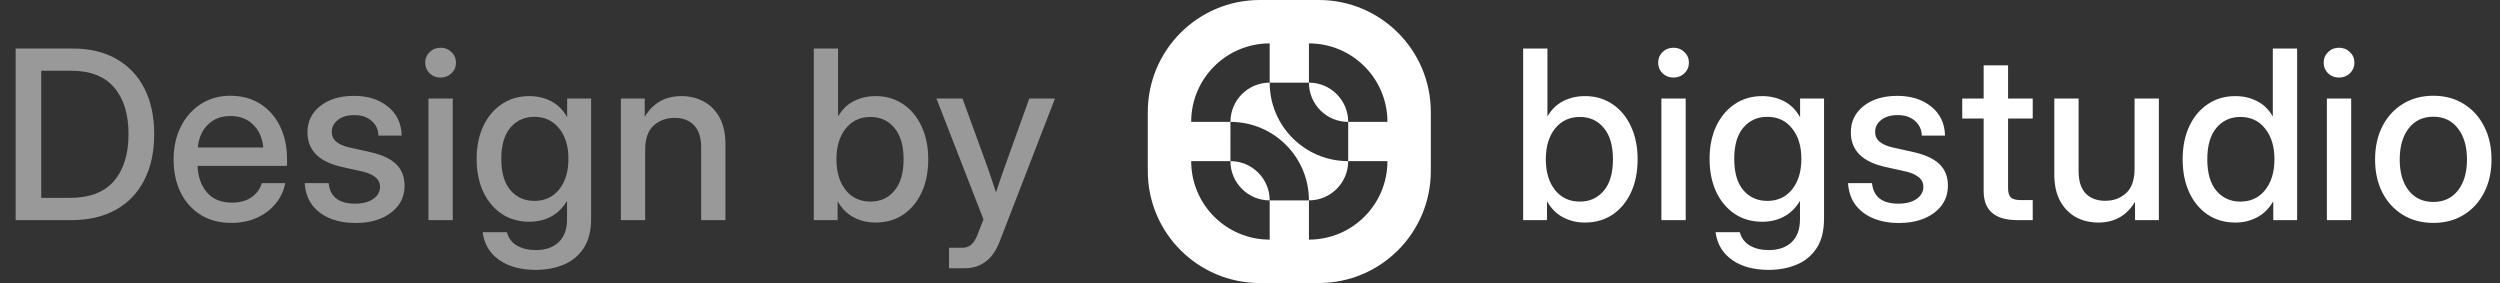
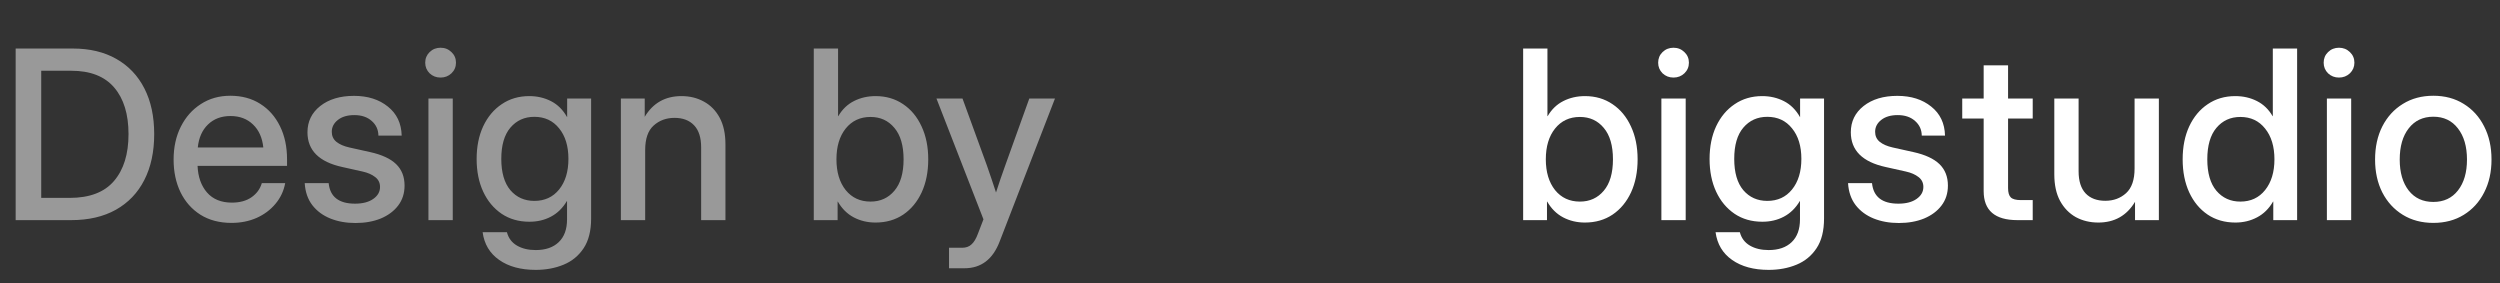
<svg xmlns="http://www.w3.org/2000/svg" width="159" height="18" viewBox="0 0 159 18" fill="none">
  <rect x="0" y="0" width="159" height="18" fill="#333333" stroke="none" />
  <path opacity="0.5" d="M4.526 14H0.996V3.087H4.636C5.706 3.087 6.626 3.307 7.397 3.746C8.174 4.186 8.77 4.813 9.185 5.628C9.6 6.439 9.807 7.406 9.807 8.529C9.807 9.657 9.597 10.631 9.177 11.451C8.762 12.267 8.159 12.896 7.368 13.341C6.582 13.78 5.635 14 4.526 14ZM2.622 12.586H4.424C5.698 12.586 6.641 12.227 7.251 11.51C7.866 10.792 8.174 9.798 8.174 8.529C8.174 7.264 7.871 6.278 7.266 5.57C6.66 4.857 5.75 4.5 4.534 4.5H2.622V12.586ZM14.725 14.176C13.959 14.176 13.299 14.002 12.748 13.656C12.201 13.309 11.778 12.833 11.481 12.227C11.188 11.617 11.041 10.924 11.041 10.148C11.041 9.361 11.195 8.663 11.502 8.053C11.81 7.442 12.235 6.964 12.777 6.617C13.319 6.266 13.941 6.09 14.645 6.09C15.377 6.09 16.012 6.261 16.549 6.603C17.091 6.944 17.511 7.42 17.809 8.031C18.107 8.636 18.256 9.337 18.256 10.133V10.55H12.565C12.594 11.248 12.794 11.812 13.165 12.242C13.541 12.672 14.069 12.887 14.747 12.887C15.255 12.887 15.672 12.772 16 12.543C16.327 12.313 16.544 12.015 16.651 11.649H18.138C18.046 12.147 17.838 12.586 17.516 12.967C17.198 13.348 16.798 13.646 16.315 13.861C15.836 14.071 15.306 14.176 14.725 14.176ZM12.579 9.378H16.747C16.683 8.763 16.466 8.277 16.095 7.921C15.724 7.56 15.245 7.379 14.659 7.379C14.073 7.379 13.595 7.56 13.224 7.921C12.857 8.277 12.643 8.763 12.579 9.378ZM22.61 14.183C22.019 14.183 21.486 14.088 21.013 13.898C20.539 13.707 20.156 13.424 19.863 13.048C19.575 12.672 19.414 12.206 19.38 11.649H20.903C20.991 12.518 21.55 12.953 22.58 12.953C23.069 12.953 23.454 12.852 23.738 12.652C24.026 12.452 24.17 12.198 24.17 11.891C24.17 11.627 24.067 11.417 23.862 11.261C23.657 11.1 23.388 10.982 23.056 10.909L21.775 10.623C20.295 10.301 19.555 9.564 19.555 8.412C19.555 7.728 19.826 7.171 20.368 6.742C20.915 6.312 21.631 6.097 22.514 6.097C23.388 6.097 24.106 6.324 24.668 6.778C25.234 7.228 25.527 7.843 25.547 8.624H24.067C24.062 8.248 23.921 7.938 23.642 7.694C23.364 7.445 22.995 7.32 22.536 7.32C22.097 7.32 21.748 7.423 21.489 7.628C21.23 7.833 21.101 8.084 21.101 8.382C21.101 8.646 21.198 8.858 21.394 9.02C21.594 9.181 21.867 9.3 22.214 9.378L23.532 9.671C24.284 9.837 24.839 10.094 25.195 10.44C25.552 10.787 25.73 11.241 25.73 11.803C25.73 12.296 25.593 12.721 25.32 13.077C25.051 13.429 24.682 13.702 24.214 13.898C23.745 14.088 23.21 14.183 22.61 14.183ZM27.249 14V6.266H28.795V14H27.249ZM28.018 4.933C27.745 4.933 27.513 4.842 27.323 4.662C27.137 4.476 27.044 4.251 27.044 3.988C27.044 3.719 27.137 3.495 27.323 3.314C27.513 3.128 27.745 3.036 28.018 3.036C28.292 3.036 28.524 3.128 28.714 3.314C28.905 3.495 29 3.719 29 3.988C29 4.251 28.905 4.476 28.714 4.662C28.524 4.842 28.292 4.933 28.018 4.933ZM34.072 17.164C33.124 17.164 32.35 16.954 31.75 16.534C31.149 16.114 30.798 15.526 30.695 14.769H32.241C32.338 15.145 32.551 15.428 32.878 15.619C33.205 15.809 33.603 15.904 34.072 15.904C34.697 15.904 35.185 15.736 35.536 15.399C35.888 15.062 36.064 14.581 36.064 13.956V12.784H36.056C35.788 13.233 35.449 13.565 35.038 13.78C34.633 13.995 34.177 14.102 33.669 14.102C32.995 14.102 32.407 13.934 31.904 13.597C31.401 13.255 31.01 12.787 30.732 12.191C30.453 11.59 30.314 10.897 30.314 10.111C30.314 9.325 30.453 8.631 30.732 8.031C31.015 7.43 31.408 6.961 31.911 6.625C32.414 6.283 32.998 6.112 33.661 6.112C34.164 6.112 34.626 6.219 35.046 6.434C35.466 6.649 35.805 6.986 36.064 7.445H36.071V6.266H37.595V13.898C37.595 14.679 37.436 15.309 37.119 15.787C36.801 16.266 36.376 16.615 35.844 16.834C35.312 17.054 34.721 17.164 34.072 17.164ZM33.984 12.777C34.643 12.777 35.168 12.535 35.559 12.052C35.954 11.563 36.152 10.914 36.152 10.104C36.152 9.293 35.954 8.646 35.559 8.163C35.168 7.674 34.643 7.43 33.984 7.43C33.359 7.43 32.851 7.66 32.46 8.119C32.075 8.573 31.882 9.234 31.882 10.104C31.882 10.973 32.075 11.637 32.46 12.096C32.851 12.55 33.359 12.777 33.984 12.777ZM41.033 9.547V14H39.488V6.266H41.004V7.43C41.531 6.551 42.31 6.112 43.34 6.112C43.873 6.112 44.349 6.229 44.769 6.463C45.193 6.693 45.528 7.035 45.772 7.489C46.016 7.943 46.138 8.507 46.138 9.181V14H44.593V9.371C44.593 8.751 44.444 8.285 44.146 7.972C43.848 7.655 43.433 7.496 42.901 7.496C42.373 7.496 41.929 7.66 41.568 7.987C41.211 8.309 41.033 8.829 41.033 9.547ZM55.681 14.154C55.178 14.154 54.717 14.044 54.297 13.824C53.882 13.604 53.545 13.27 53.286 12.821H53.272V14H51.756V3.087H53.301V7.386H53.316C53.565 6.957 53.897 6.637 54.312 6.427C54.727 6.217 55.186 6.112 55.689 6.112C56.353 6.112 56.936 6.283 57.439 6.625C57.942 6.961 58.333 7.433 58.611 8.038C58.894 8.639 59.036 9.337 59.036 10.133C59.036 10.929 58.897 11.629 58.618 12.235C58.34 12.835 57.949 13.307 57.447 13.648C56.944 13.985 56.355 14.154 55.681 14.154ZM55.366 12.821C55.991 12.821 56.497 12.591 56.883 12.132C57.273 11.673 57.468 11.007 57.468 10.133C57.468 9.259 57.273 8.592 56.883 8.133C56.497 7.669 55.991 7.438 55.366 7.438C54.707 7.438 54.18 7.684 53.784 8.177C53.394 8.666 53.198 9.317 53.198 10.133C53.198 10.943 53.394 11.595 53.784 12.088C54.18 12.577 54.707 12.821 55.366 12.821ZM60.358 17.061V15.758H61.193C61.437 15.758 61.635 15.687 61.786 15.545C61.942 15.409 62.079 15.182 62.196 14.864L62.548 13.949L59.559 6.266H61.215L62.76 10.506C62.863 10.794 62.963 11.085 63.06 11.378C63.158 11.666 63.253 11.954 63.346 12.242C63.439 11.954 63.534 11.666 63.632 11.378C63.734 11.085 63.837 10.794 63.939 10.506L65.463 6.266H67.096L63.58 15.355C63.146 16.493 62.399 17.061 61.339 17.061H60.358Z" fill="white" />
-   <path fill-rule="evenodd" clip-rule="evenodd" d="M73 7.122C73 3.189 76.189 0 80.123 0H83.877C87.811 0 91 3.189 91 7.122V10.878C91 14.811 87.811 18 83.877 18H80.123C76.189 18 73 14.811 73 10.878V7.122ZM80.752 2.76V5.256C79.372 5.256 78.256 6.372 78.256 7.752C78.255 7.752 78.256 7.752 78.256 7.752L75.759 7.752C75.759 4.992 77.992 2.76 80.752 2.76ZM78.256 7.752L78.255 10.248C79.635 10.248 80.752 11.364 80.752 12.744H83.248C83.248 9.985 81.015 7.752 78.256 7.752C78.256 7.752 78.255 7.752 78.256 7.752ZM85.745 7.752H88.241C88.241 4.992 86.008 2.76 83.248 2.76V5.256L80.752 5.256C80.752 8.015 82.985 10.248 85.745 10.248L85.745 7.752ZM85.745 7.752C85.745 6.372 84.628 5.256 83.248 5.256C83.248 6.636 84.365 7.752 85.745 7.752ZM78.255 10.248L75.759 10.248C75.759 13.008 77.992 15.24 80.752 15.24L80.752 12.744C79.372 12.744 78.255 11.628 78.255 10.248ZM83.248 15.24L83.248 12.744C84.628 12.744 85.745 11.628 85.745 10.248L88.241 10.248C88.241 13.008 86.008 15.24 83.248 15.24Z" fill="white" />
  <path d="M100.797 14.154C100.294 14.154 99.833 14.044 99.413 13.824C98.998 13.604 98.661 13.27 98.402 12.821H98.388V14H96.872V3.087H98.417V7.386H98.432C98.681 6.957 99.013 6.637 99.428 6.427C99.843 6.217 100.302 6.112 100.805 6.112C101.469 6.112 102.052 6.283 102.555 6.625C103.058 6.961 103.449 7.433 103.727 8.038C104.01 8.639 104.152 9.337 104.152 10.133C104.152 10.929 104.013 11.629 103.734 12.235C103.456 12.835 103.065 13.307 102.562 13.648C102.06 13.985 101.471 14.154 100.797 14.154ZM100.482 12.821C101.107 12.821 101.613 12.591 101.999 12.132C102.389 11.673 102.584 11.007 102.584 10.133C102.584 9.259 102.389 8.592 101.999 8.133C101.613 7.669 101.107 7.438 100.482 7.438C99.823 7.438 99.296 7.684 98.9 8.177C98.51 8.666 98.314 9.317 98.314 10.133C98.314 10.943 98.51 11.595 98.9 12.088C99.296 12.577 99.823 12.821 100.482 12.821ZM105.664 14V6.266H107.21V14H105.664ZM106.433 4.933C106.16 4.933 105.928 4.842 105.737 4.662C105.552 4.476 105.459 4.251 105.459 3.988C105.459 3.719 105.552 3.495 105.737 3.314C105.928 3.128 106.16 3.036 106.433 3.036C106.707 3.036 106.939 3.128 107.129 3.314C107.319 3.495 107.415 3.719 107.415 3.988C107.415 4.251 107.319 4.476 107.129 4.662C106.939 4.842 106.707 4.933 106.433 4.933ZM112.487 17.164C111.539 17.164 110.765 16.954 110.165 16.534C109.564 16.114 109.213 15.526 109.11 14.769H110.655C110.753 15.145 110.966 15.428 111.293 15.619C111.62 15.809 112.018 15.904 112.487 15.904C113.112 15.904 113.6 15.736 113.951 15.399C114.303 15.062 114.479 14.581 114.479 13.956V12.784H114.471C114.203 13.233 113.863 13.565 113.453 13.78C113.048 13.995 112.592 14.102 112.084 14.102C111.41 14.102 110.821 13.934 110.319 13.597C109.816 13.255 109.425 12.787 109.147 12.191C108.868 11.59 108.729 10.897 108.729 10.111C108.729 9.325 108.868 8.631 109.147 8.031C109.43 7.43 109.823 6.961 110.326 6.625C110.829 6.283 111.412 6.112 112.076 6.112C112.579 6.112 113.041 6.219 113.461 6.434C113.881 6.649 114.22 6.986 114.479 7.445H114.486V6.266H116.009V13.898C116.009 14.679 115.851 15.309 115.533 15.787C115.216 16.266 114.791 16.615 114.259 16.834C113.727 17.054 113.136 17.164 112.487 17.164ZM112.399 12.777C113.058 12.777 113.583 12.535 113.973 12.052C114.369 11.563 114.567 10.914 114.567 10.104C114.567 9.293 114.369 8.646 113.973 8.163C113.583 7.674 113.058 7.43 112.399 7.43C111.774 7.43 111.266 7.66 110.875 8.119C110.489 8.573 110.297 9.234 110.297 10.104C110.297 10.973 110.489 11.637 110.875 12.096C111.266 12.55 111.774 12.777 112.399 12.777ZM120.766 14.183C120.176 14.183 119.643 14.088 119.17 13.898C118.696 13.707 118.313 13.424 118.02 13.048C117.732 12.672 117.571 12.206 117.536 11.649H119.06C119.148 12.518 119.707 12.953 120.737 12.953C121.225 12.953 121.611 12.852 121.894 12.652C122.182 12.452 122.326 12.198 122.326 11.891C122.326 11.627 122.224 11.417 122.019 11.261C121.814 11.1 121.545 10.982 121.213 10.909L119.931 10.623C118.452 10.301 117.712 9.564 117.712 8.412C117.712 7.728 117.983 7.171 118.525 6.742C119.072 6.312 119.787 6.097 120.671 6.097C121.545 6.097 122.263 6.324 122.825 6.778C123.391 7.228 123.684 7.843 123.703 8.624H122.224C122.219 8.248 122.077 7.938 121.799 7.694C121.521 7.445 121.152 7.32 120.693 7.32C120.254 7.32 119.905 7.423 119.646 7.628C119.387 7.833 119.258 8.084 119.258 8.382C119.258 8.646 119.355 8.858 119.551 9.02C119.751 9.181 120.024 9.3 120.371 9.378L121.689 9.671C122.441 9.837 122.995 10.094 123.352 10.44C123.708 10.787 123.887 11.241 123.887 11.803C123.887 12.296 123.75 12.721 123.476 13.077C123.208 13.429 122.839 13.702 122.37 13.898C121.902 14.088 121.367 14.183 120.766 14.183ZM129.281 6.266V7.54H127.713V11.957C127.713 12.245 127.772 12.445 127.889 12.557C128.006 12.669 128.219 12.726 128.526 12.726H129.281V14H128.307C126.876 14 126.161 13.385 126.161 12.154V7.54H124.798V6.266H126.161V4.156H127.713V6.266H129.281ZM133.452 14.154C132.924 14.154 132.448 14.039 132.023 13.81C131.604 13.575 131.269 13.231 131.02 12.777C130.776 12.323 130.654 11.759 130.654 11.085V6.266H132.199V10.895C132.199 11.515 132.348 11.983 132.646 12.301C132.944 12.613 133.361 12.77 133.898 12.77C134.421 12.77 134.86 12.608 135.217 12.286C135.578 11.959 135.759 11.437 135.759 10.719V6.266H137.304V14H135.788V12.835C135.261 13.714 134.482 14.154 133.452 14.154ZM142.171 14.154C141.497 14.154 140.909 13.985 140.406 13.648C139.903 13.307 139.512 12.835 139.234 12.235C138.956 11.629 138.817 10.929 138.817 10.133C138.817 9.337 138.956 8.639 139.234 8.038C139.517 7.433 139.91 6.961 140.413 6.625C140.916 6.283 141.5 6.112 142.164 6.112C142.667 6.112 143.126 6.217 143.541 6.427C143.956 6.637 144.288 6.957 144.537 7.386H144.551V3.087H146.097V14H144.581V12.821H144.566C144.307 13.27 143.968 13.604 143.548 13.824C143.133 14.044 142.674 14.154 142.171 14.154ZM142.486 12.821C143.145 12.821 143.67 12.577 144.061 12.088C144.456 11.595 144.654 10.943 144.654 10.133C144.654 9.317 144.456 8.666 144.061 8.177C143.67 7.684 143.145 7.438 142.486 7.438C141.861 7.438 141.353 7.669 140.963 8.133C140.577 8.592 140.384 9.259 140.384 10.133C140.384 11.007 140.577 11.673 140.963 12.132C141.353 12.591 141.861 12.821 142.486 12.821ZM147.99 14V6.266H149.535V14H147.99ZM148.759 4.933C148.486 4.933 148.254 4.842 148.063 4.662C147.878 4.476 147.785 4.251 147.785 3.988C147.785 3.719 147.878 3.495 148.063 3.314C148.254 3.128 148.486 3.036 148.759 3.036C149.032 3.036 149.264 3.128 149.455 3.314C149.645 3.495 149.74 3.719 149.74 3.988C149.74 4.251 149.645 4.476 149.455 4.662C149.264 4.842 149.032 4.933 148.759 4.933ZM154.761 14.176C154.024 14.176 153.377 14.005 152.82 13.663C152.263 13.321 151.829 12.848 151.516 12.242C151.209 11.637 151.055 10.938 151.055 10.148C151.055 9.347 151.209 8.644 151.516 8.038C151.829 7.428 152.263 6.952 152.82 6.61C153.377 6.263 154.024 6.09 154.761 6.09C155.498 6.09 156.143 6.263 156.695 6.61C157.251 6.952 157.683 7.428 157.991 8.038C158.304 8.644 158.46 9.347 158.46 10.148C158.46 10.938 158.304 11.637 157.991 12.242C157.683 12.848 157.251 13.321 156.695 13.663C156.143 14.005 155.498 14.176 154.761 14.176ZM154.761 12.843C155.425 12.843 155.948 12.599 156.328 12.11C156.709 11.622 156.9 10.968 156.9 10.148C156.9 9.317 156.707 8.656 156.321 8.163C155.94 7.669 155.42 7.423 154.761 7.423C154.102 7.423 153.579 7.669 153.194 8.163C152.813 8.651 152.622 9.312 152.622 10.148C152.622 10.973 152.813 11.629 153.194 12.118C153.575 12.601 154.097 12.843 154.761 12.843Z" fill="white" />
</svg>